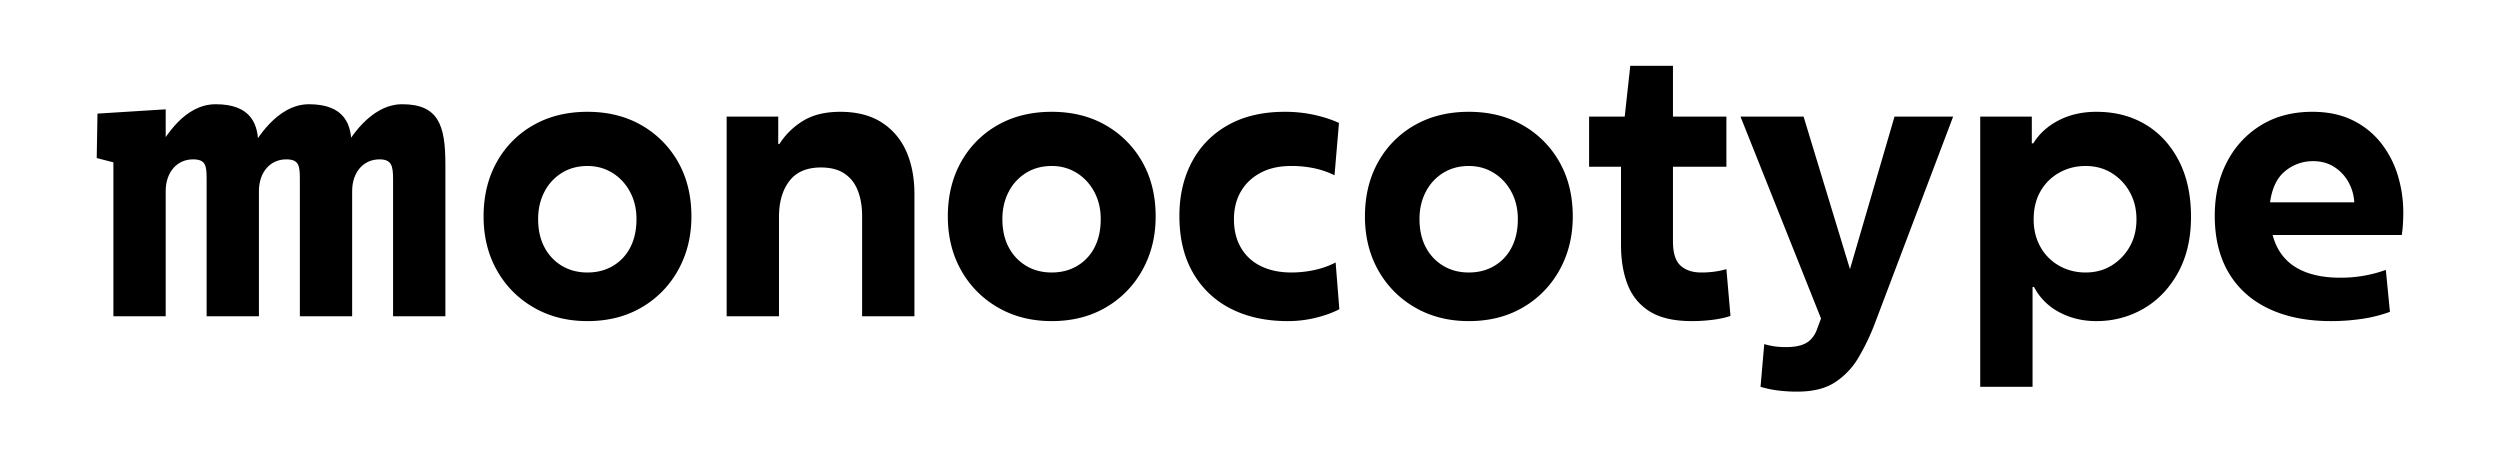
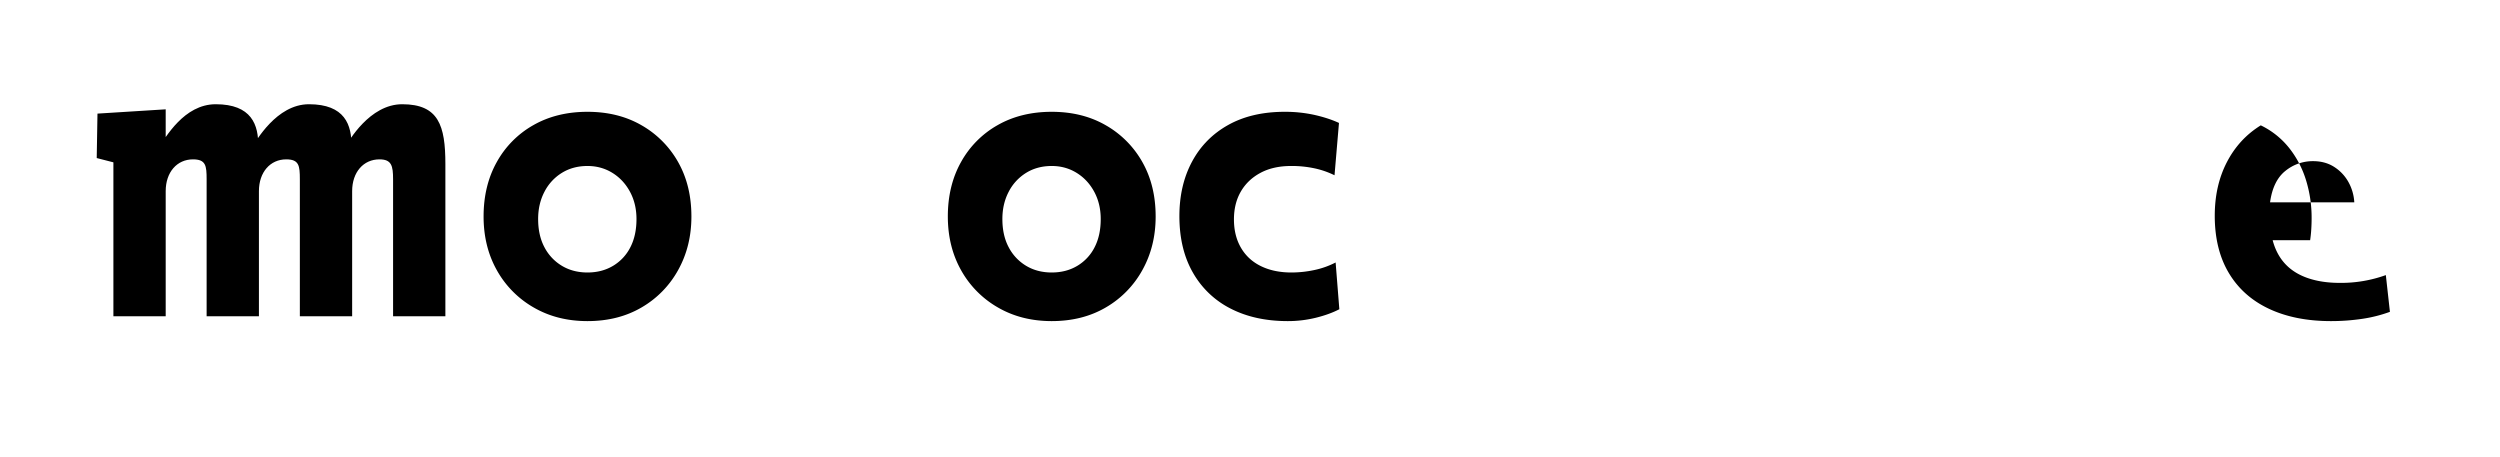
<svg xmlns="http://www.w3.org/2000/svg" width="5464.566" height="999.8" viewBox="0 0 5464.566 999.8">
  <g>
    <path d="M211.415,345.468l36.448,9.365v336.5H362.179V417.869c0-41.715,24.851-69.525,59.643-69.525,28.165,0,29.821,13.905,29.821,43.569V691.334H565.959V417.869c0-41.715,24.851-69.525,59.643-69.525,28.165,0,29.821,13.905,29.821,43.569V691.334H769.739V417.869c0-41.715,24.851-69.525,59.643-69.525,26.508,0,29.821,13.905,29.821,43.569V691.334H973.519V358.541c0-84.357-14.911-130.707-94.435-130.707-71.24,0-117.629,81.576-124.256,93.627h13.254c1.657-49.131-14.911-93.627-92.778-93.627-71.24,0-115.972,81.576-124.256,93.627H564.3c1.657-49.131-14.911-93.627-92.778-93.627-69.583,0-109.345,73.233-124.256,93.627h14.911v-82.5l-149.107,9.365Z" />
    <g>
      <path d="M1057.043,473.132q0-67.32,28.8-118.835a208.337,208.337,0,0,1,79.9-80.711q51.1-29.2,118.43-29.2T1402.6,273.991a212.161,212.161,0,0,1,79.9,80.711q28.783,51.1,28.8,118.43,0,64.905-28.8,116.807a213.31,213.31,0,0,1-79.9,81.927q-51.1,30-118.429,30.013-66.522,0-118.024-30.013a213.08,213.08,0,0,1-80.305-81.521Q1057.036,538.843,1057.043,473.132Zm227.125,122.485q31.635,0,55.97-14.6a99.28,99.28,0,0,0,37.719-40.558q13.385-25.951,13.384-61.648,0-33.251-14.195-59.62-14.2-26.351-38.53-41.37-24.335-15-54.348-15.006-31.635,0-55.97,15.006a104.428,104.428,0,0,0-38.125,41.37q-13.8,26.368-13.79,59.62,0,35.7,13.79,61.648a102.037,102.037,0,0,0,38.125,40.558Q1252.533,595.617,1284.168,595.617Z" />
-       <path d="M1588.348,691.334v-436.4H1701.1v60.026h2.434a159.969,159.969,0,0,1,52.32-51.1q32.034-19.468,80.71-19.468,54.336,0,90.445,23.118,36.084,23.118,53.942,63.271,17.833,40.152,17.846,93.689V691.334H1884.422V472.32q0-31.633-9.329-55.564t-29.2-37.314q-19.887-13.383-51.509-13.383-46.236,0-68.949,29.607t-22.712,79.088v216.58Z" />
      <path d="M2071.8,473.132q0-67.32,28.8-118.835a208.331,208.331,0,0,1,79.9-80.711q51.1-29.2,118.43-29.2t118.429,29.607a212.147,212.147,0,0,1,79.9,80.711q28.784,51.1,28.8,118.43,0,64.905-28.8,116.807a213.3,213.3,0,0,1-79.9,81.927q-51.1,30-118.429,30.013-66.522,0-118.025-30.013a213.077,213.077,0,0,1-80.3-81.521Q2071.793,538.843,2071.8,473.132Zm227.126,122.485q31.635,0,55.97-14.6a99.278,99.278,0,0,0,37.718-40.558Q2406,514.507,2406,478.81q0-33.251-14.2-59.62-14.2-26.351-38.53-41.37-24.336-15-54.348-15.006-31.637,0-55.971,15.006a104.426,104.426,0,0,0-38.124,41.37q-13.8,26.368-13.79,59.62,0,35.7,13.79,61.648a102.034,102.034,0,0,0,38.124,40.558Q2267.29,595.617,2298.925,595.617Z" />
      <path d="M2919.457,573.716l8.111,102.206q-21.9,11.368-51.508,18.657a254.978,254.978,0,0,1-61.243,7.3q-71.388,0-124.513-27.174a196.7,196.7,0,0,1-82.739-78.682q-29.62-51.5-29.607-123.7,0-67.319,27.58-118.835t79.088-80.3q51.5-28.785,123.7-28.8a295.54,295.54,0,0,1,65.3,6.9q30.417,6.9,53.131,17.44l-9.735,114.374a187.863,187.863,0,0,0-42.991-15.007,237.94,237.94,0,0,0-51.914-5.272q-38.937,0-66.921,15.006t-42.992,40.964q-15.019,25.969-15.006,60.837,0,35.7,15.412,62.054,15.4,26.369,43.8,40.152,28.384,13.8,66.515,13.79a240.161,240.161,0,0,0,49.481-5.272A183.117,183.117,0,0,0,2919.457,573.716Z" />
-       <path d="M2983.539,473.132q0-67.32,28.8-118.835a208.344,208.344,0,0,1,79.9-80.711q51.105-29.2,118.43-29.2t118.43,29.607a212.151,212.151,0,0,1,79.9,80.711q28.785,51.1,28.8,118.43,0,64.905-28.8,116.807a213.3,213.3,0,0,1-79.9,81.927q-51.1,30-118.43,30.013-66.522,0-118.023-30.013a213.083,213.083,0,0,1-80.306-81.521Q2983.534,538.843,2983.539,473.132Zm227.125,122.485q31.637,0,55.971-14.6a99.287,99.287,0,0,0,37.719-40.558q13.383-25.951,13.383-61.648,0-33.251-14.2-59.62-14.2-26.351-38.529-41.37-24.336-15-54.349-15.006-31.635,0-55.97,15.006a104.436,104.436,0,0,0-38.125,41.37q-13.8,26.368-13.789,59.62,0,35.7,13.789,61.648a102.043,102.043,0,0,0,38.125,40.558Q3179.03,595.617,3210.664,595.617Z" />
-       <path d="M3543.235,534.78V364.436h-69.759V254.929h77.871L3563.514,143.8H3656.8V254.929h116.807V364.436H3656.8V527.48q0,38.136,16.629,53.13,16.615,15.019,45.019,15.007a204.112,204.112,0,0,0,30.418-2.028,196.6,196.6,0,0,0,24.741-5.272l8.922,102.206q-16.234,5.665-38.935,8.517a366.758,366.758,0,0,1-45.425,2.839q-58.4,0-92.067-21.09t-48.264-58.4Q3543.235,585.086,3543.235,534.78Z" />
-       <path d="M3929.343,856a328.077,328.077,0,0,1-45.83-2.839,222.638,222.638,0,0,1-35.286-7.706l8.112-93.284a181.6,181.6,0,0,0,21.9,4.867,175.173,175.173,0,0,0,25.957,1.622q30,0,45.83-10.139t23.119-32.852l7.3-19.468L3804.424,254.929h137.9l101.4,333.388,97.34-333.388H4269.22L4097.254,709.18a482.705,482.705,0,0,1-35.286,73,161.836,161.836,0,0,1-51.1,53.537Q3979.629,855.988,3929.343,856Z" />
-       <path d="M4328.432,845.455V254.929h112.751v58.4h3.245q19.467-31.637,55.564-50.292t82.333-18.657q60.837,0,107.073,27.58t73,79.088q26.769,51.522,26.769,122.89,0,70.572-28.391,122.081t-75.437,78.682q-47.053,27.168-103.018,27.174-44.62,0-81.116-19.468t-55.159-55.159h-3.245v218.2ZM4558.8,595.617q31.636,0,56.376-15.007a113.3,113.3,0,0,0,39.747-40.963q15-25.95,15.007-60.026t-15.007-60.431a112.619,112.619,0,0,0-39.747-41.37q-24.753-15-56.376-15.006t-57.592,14.6a107.249,107.249,0,0,0-40.964,40.559q-15.019,25.969-15.007,61.648,0,34.068,15.007,60.432a106.377,106.377,0,0,0,40.964,40.963Q4527.159,595.617,4558.8,595.617Z" />
-       <path d="M5223.949,681.6a302.778,302.778,0,0,1-61.242,15.412,461.736,461.736,0,0,1-67.732,4.867q-77.871,0-135.059-26.769t-88.011-78.276q-30.836-51.5-30.824-125.325,0-65.7,26.363-116.807t74.221-80.711q47.851-29.6,112.752-29.607,50.284,0,87.606,18.251a177.593,177.593,0,0,1,62.053,49.481,214.838,214.838,0,0,1,36.907,70.572,277.063,277.063,0,0,1,12.168,82.332q0,12.986-.811,25.551-.818,12.586-2.434,23.119H4967.622q8.1,30.835,27.174,51.508,19.05,20.685,49.481,31.23t70.165,10.546a288.089,288.089,0,0,0,100.584-17.035Zm-167.91-329.331a94.58,94.58,0,0,0-60.837,21.5q-26.769,21.5-33.258,68.543h184.134a102.615,102.615,0,0,0-13.385-45.425,92.211,92.211,0,0,0-31.229-32.447Q5082,352.268,5056.039,352.269Z" />
+       <path d="M5223.949,681.6a302.778,302.778,0,0,1-61.242,15.412,461.736,461.736,0,0,1-67.732,4.867q-77.871,0-135.059-26.769t-88.011-78.276q-30.836-51.5-30.824-125.325,0-65.7,26.363-116.807t74.221-80.711a177.593,177.593,0,0,1,62.053,49.481,214.838,214.838,0,0,1,36.907,70.572,277.063,277.063,0,0,1,12.168,82.332q0,12.986-.811,25.551-.818,12.586-2.434,23.119H4967.622q8.1,30.835,27.174,51.508,19.05,20.685,49.481,31.23t70.165,10.546a288.089,288.089,0,0,0,100.584-17.035Zm-167.91-329.331a94.58,94.58,0,0,0-60.837,21.5q-26.769,21.5-33.258,68.543h184.134a102.615,102.615,0,0,0-13.385-45.425,92.211,92.211,0,0,0-31.229-32.447Q5082,352.268,5056.039,352.269Z" />
    </g>
  </g>
</svg>